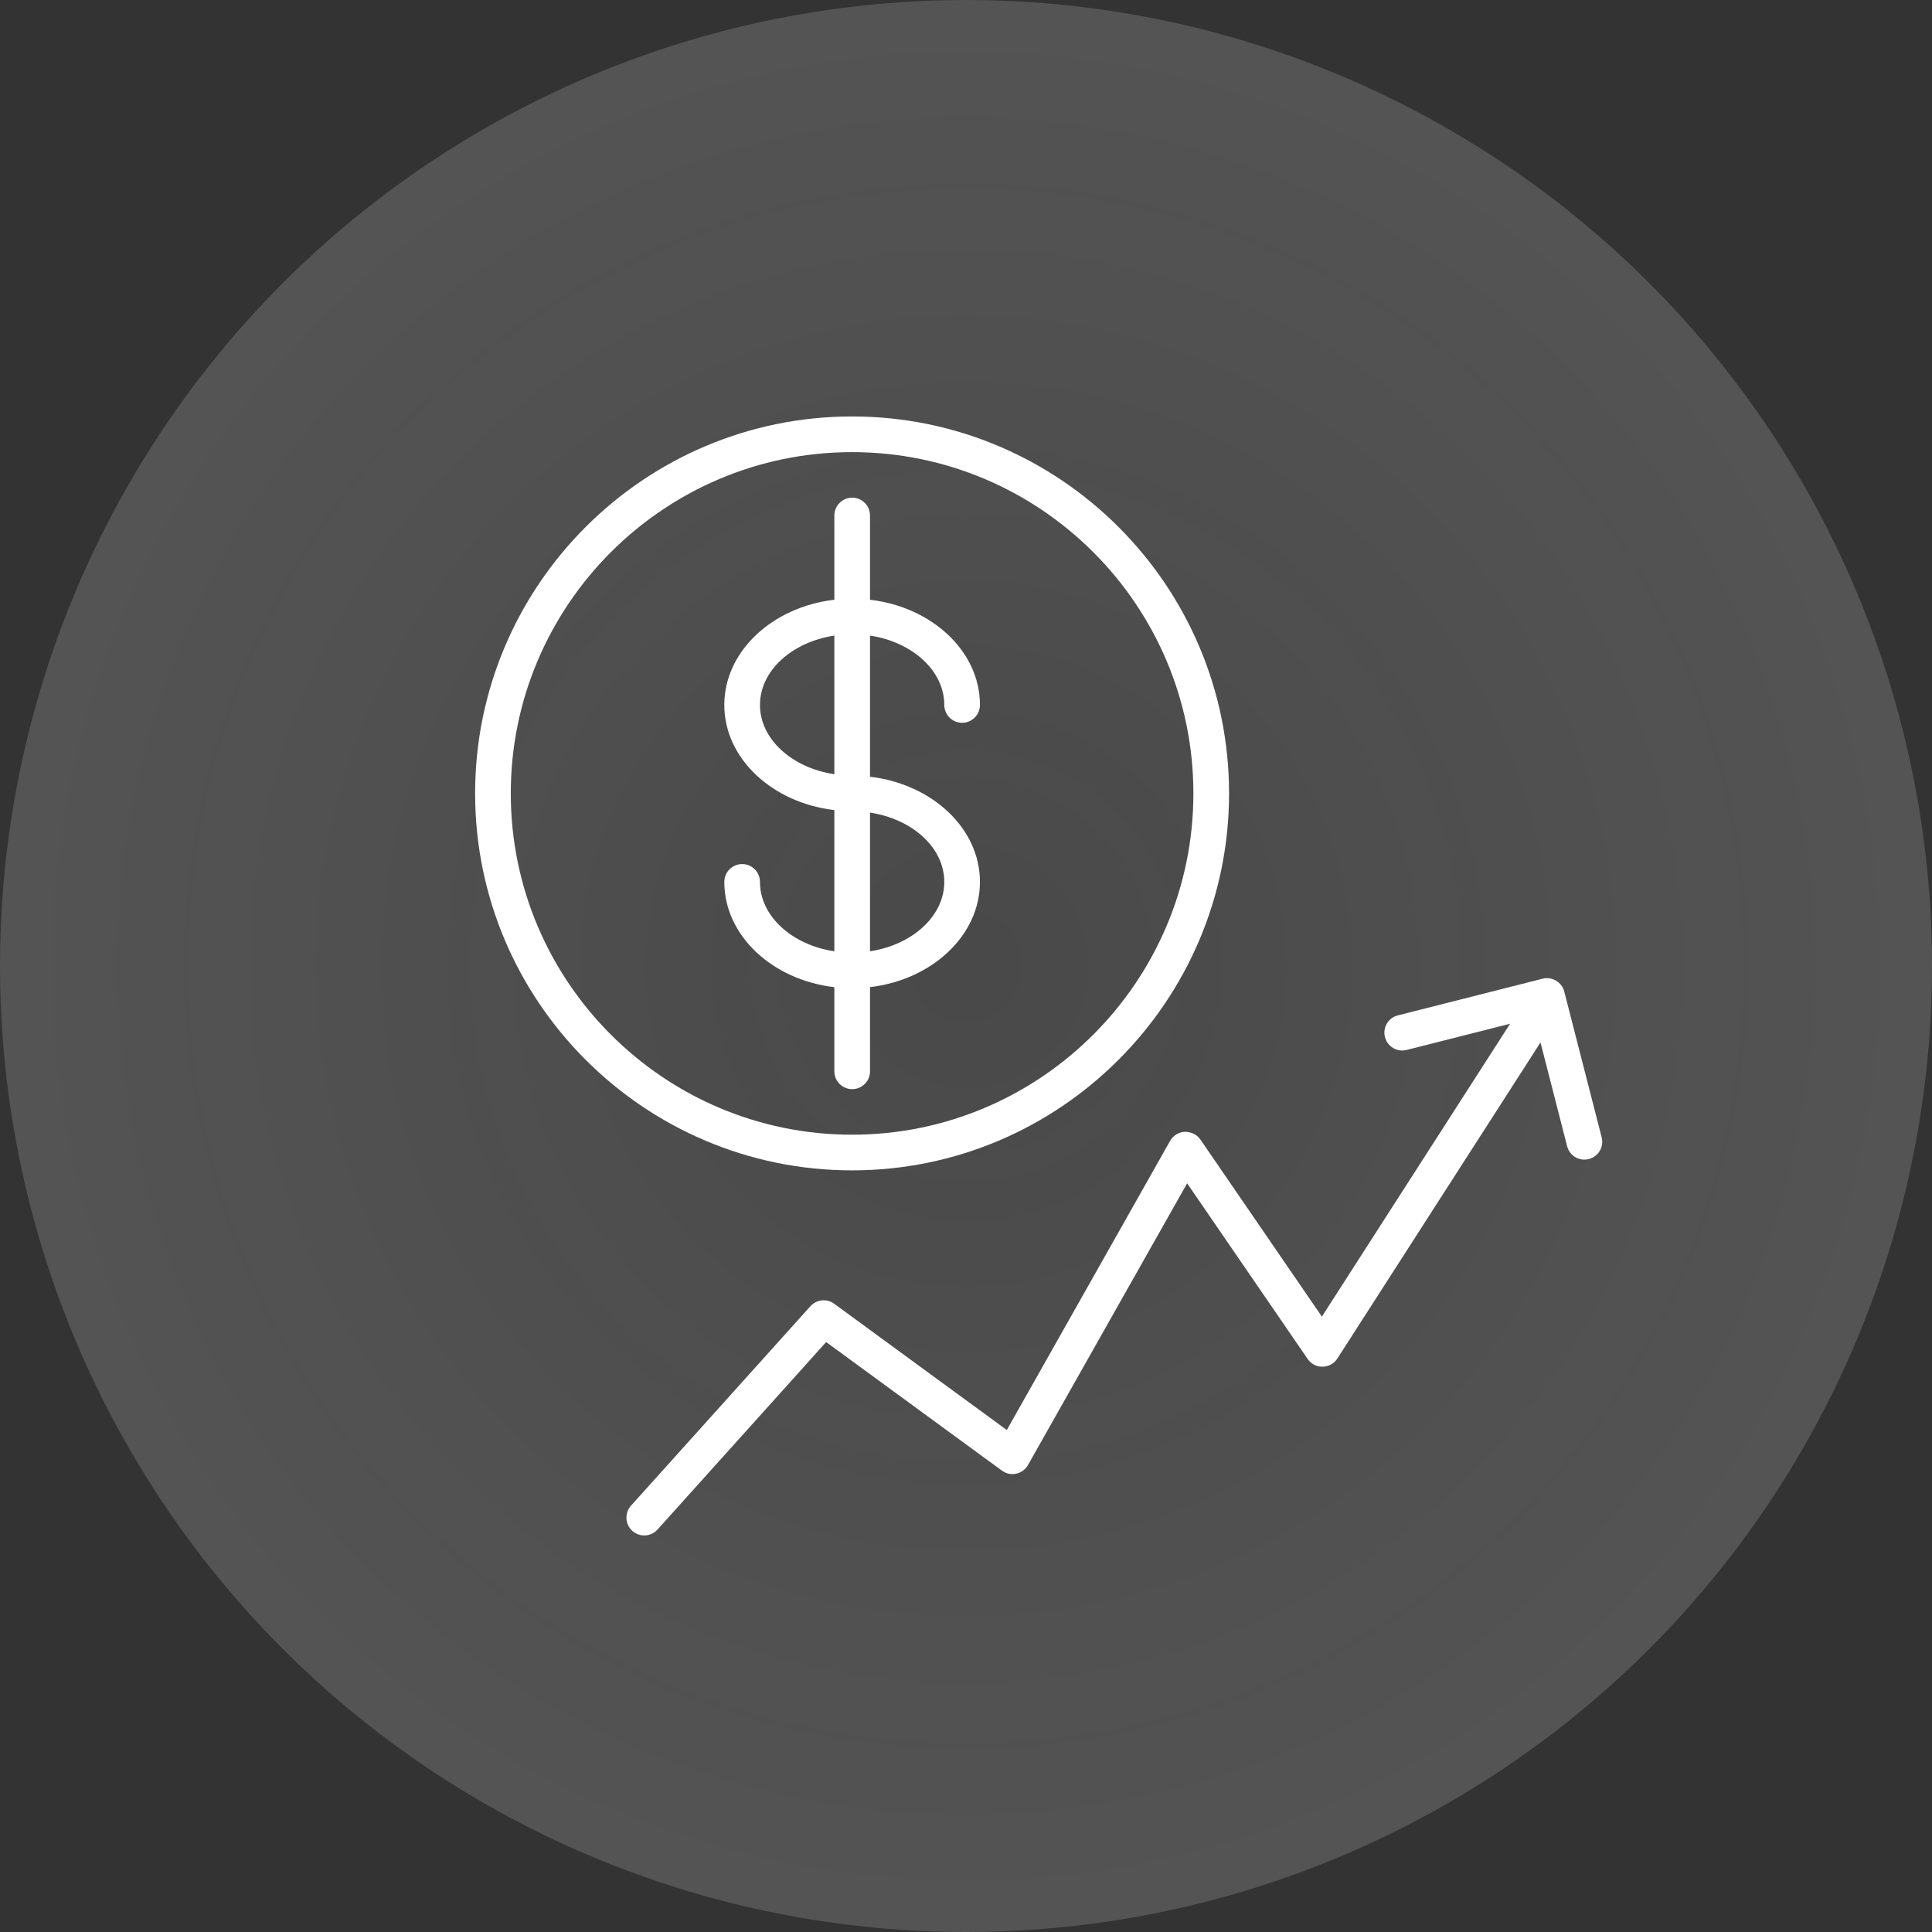
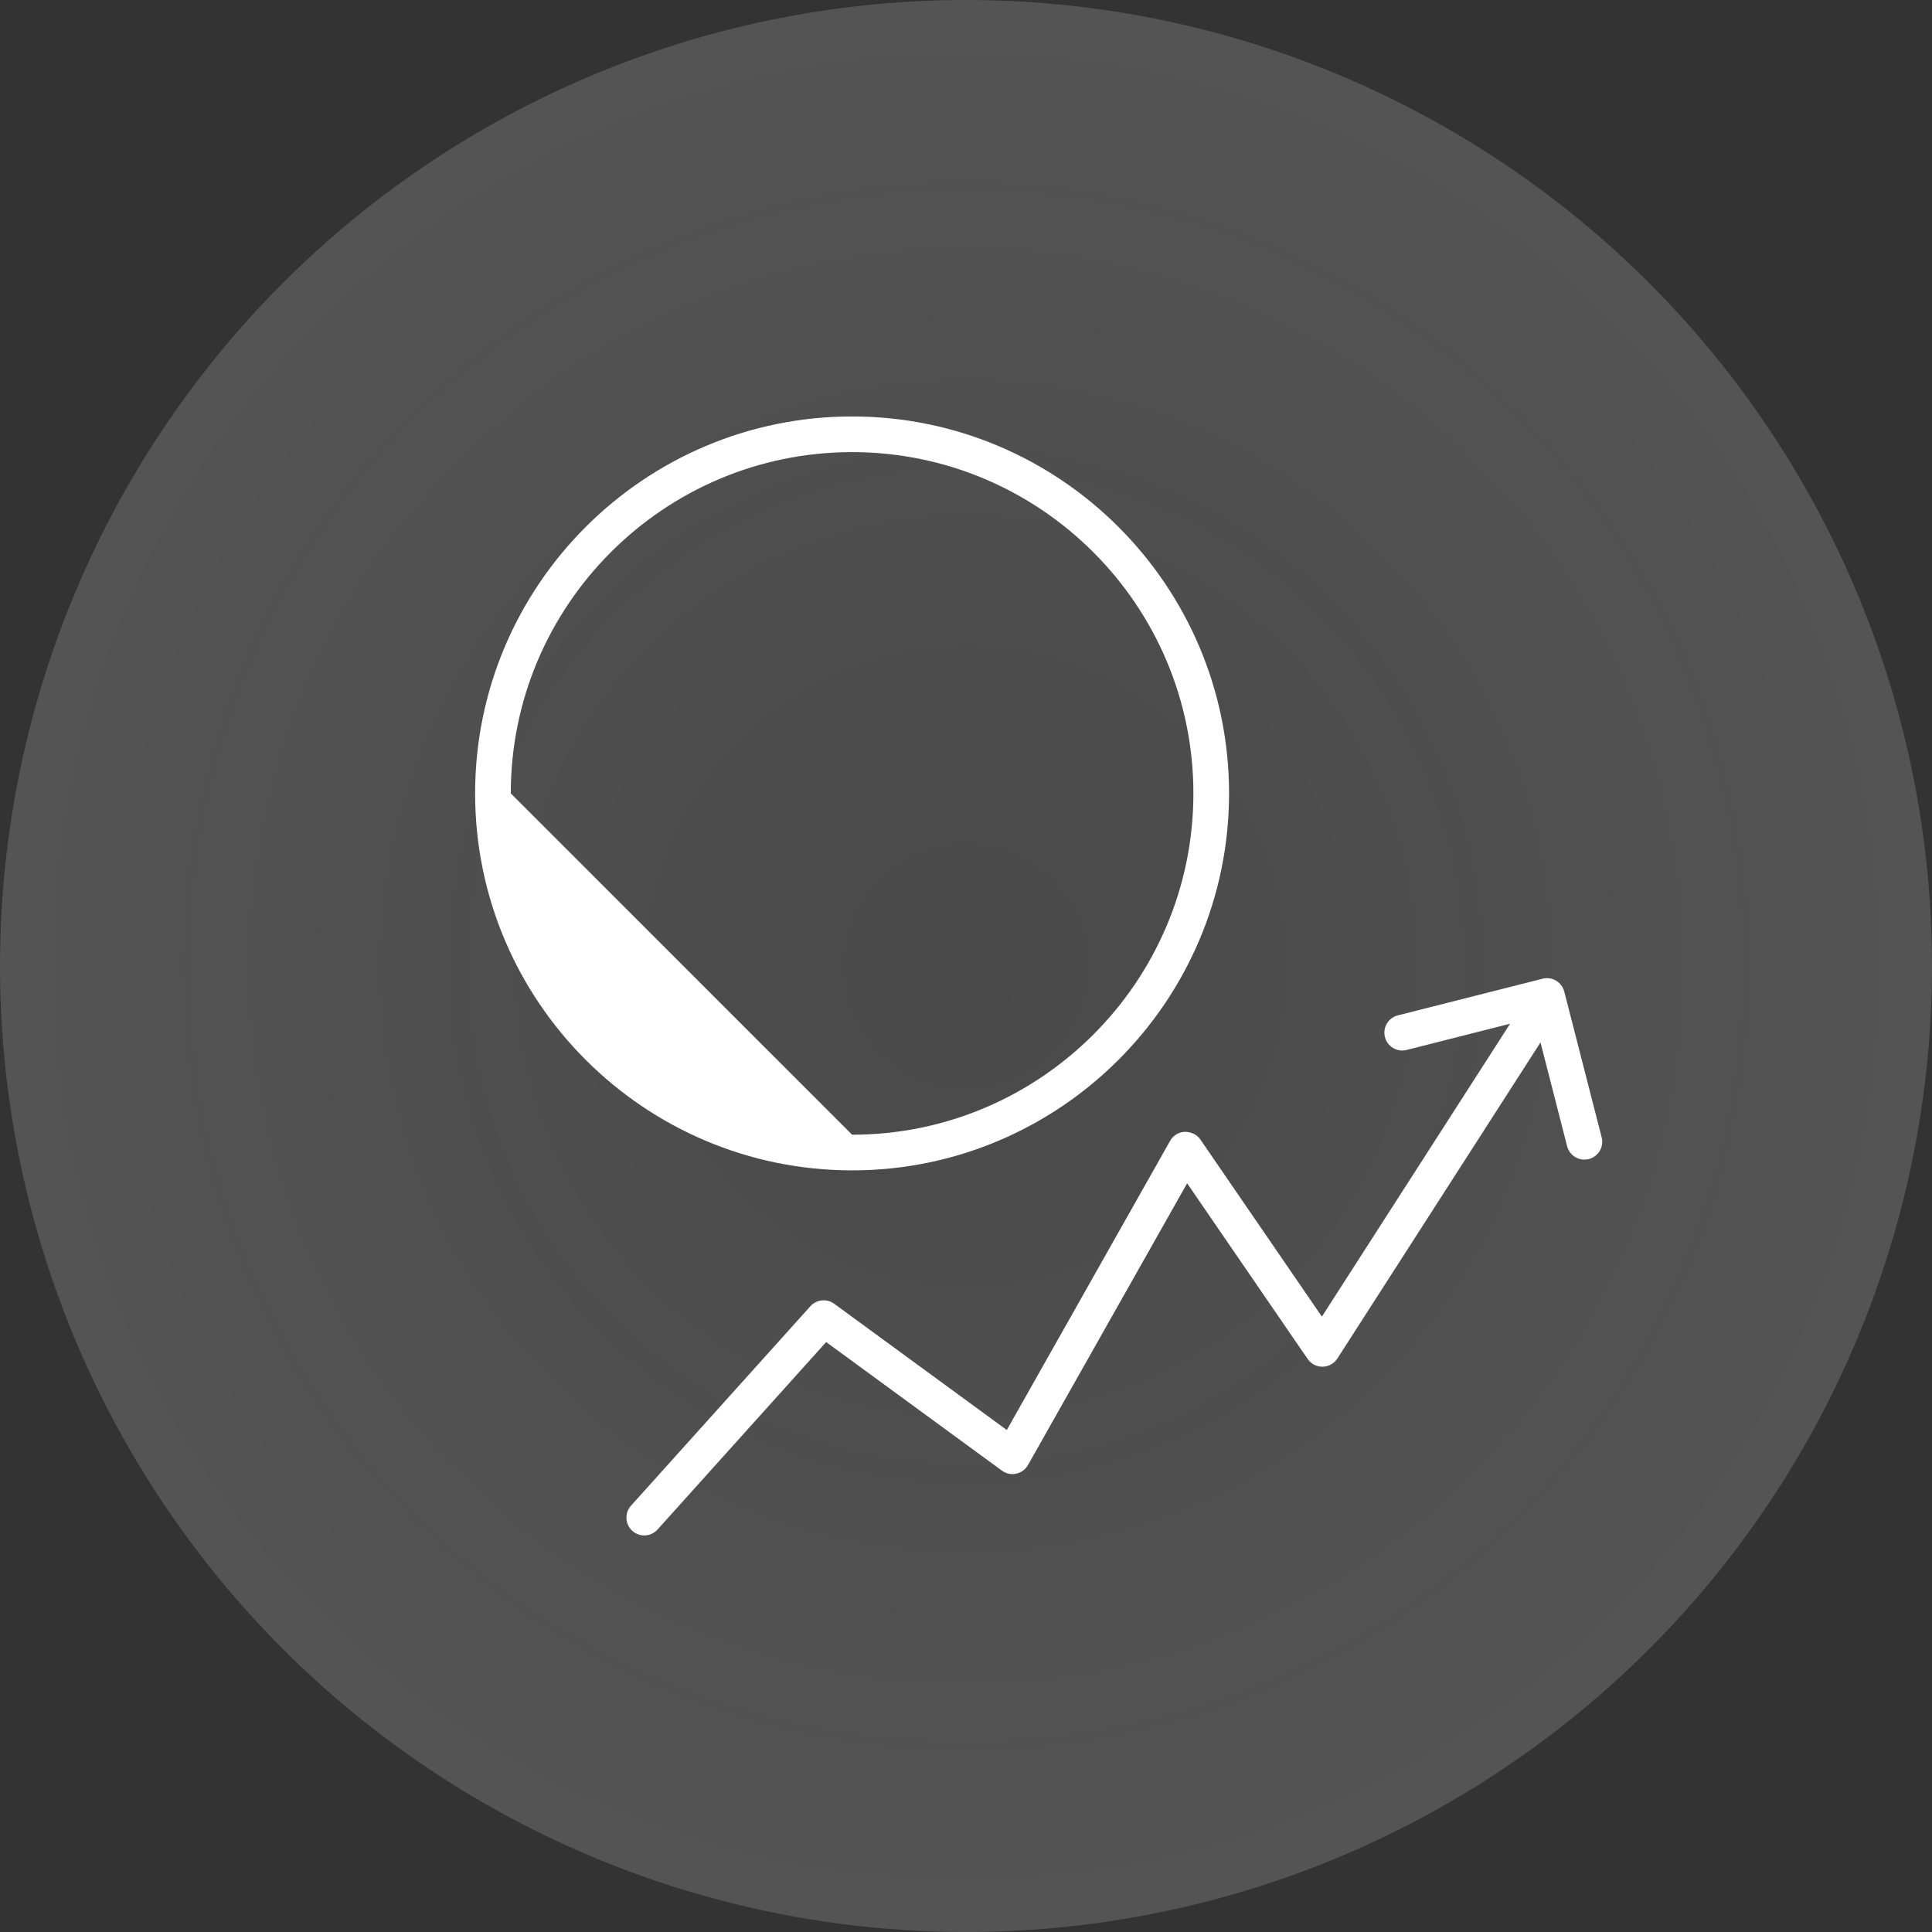
<svg xmlns="http://www.w3.org/2000/svg" width="50" height="50" viewBox="0 0 50 50" fill="none">
  <rect x="0" y="0" width="50" height="50" fill="#333333" stroke="none" />
  <circle opacity="0.2" cx="25" cy="25" r="25" fill="url(#paint0_radial_182_780)" />
-   <path d="M22.516 27.726V25.547C24.121 25.358 25.361 24.211 25.361 22.823C25.361 21.437 24.121 20.29 22.516 20.102V16.449C23.61 16.615 24.438 17.356 24.438 18.244C24.438 18.499 24.645 18.706 24.9 18.706C25.155 18.706 25.361 18.499 25.361 18.244C25.361 16.857 24.121 15.709 22.516 15.521V13.342C22.516 13.087 22.31 12.88 22.055 12.88C21.8 12.88 21.593 13.087 21.593 13.342V15.521C19.987 15.709 18.745 16.857 18.745 18.245C18.745 19.631 19.987 20.777 21.593 20.965V24.62C20.498 24.455 19.668 23.713 19.668 22.824C19.668 22.569 19.462 22.362 19.207 22.362C18.952 22.362 18.745 22.569 18.745 22.824C18.745 24.212 19.987 25.361 21.593 25.548V27.726C21.593 27.981 21.8 28.187 22.055 28.187C22.31 28.187 22.516 27.981 22.516 27.726ZM24.438 22.823C24.438 23.711 23.611 24.453 22.516 24.619V21.03C23.611 21.196 24.438 21.937 24.438 22.823ZM19.668 18.244C19.668 17.356 20.497 16.615 21.593 16.449V20.037C20.497 19.872 19.668 19.131 19.668 18.244Z" fill="white" />
-   <path d="M31.808 20.533C31.808 15.154 27.431 10.778 22.052 10.778C16.672 10.778 12.296 15.154 12.296 20.533C12.296 25.912 16.672 30.289 22.052 30.289C27.431 30.289 31.808 25.912 31.808 20.533ZM13.219 20.533C13.219 15.663 17.181 11.701 22.052 11.701C26.922 11.701 30.885 15.663 30.885 20.533C30.885 25.403 26.922 29.366 22.052 29.366C17.181 29.366 13.219 25.404 13.219 20.533Z" fill="white" />
+   <path d="M31.808 20.533C31.808 15.154 27.431 10.778 22.052 10.778C16.672 10.778 12.296 15.154 12.296 20.533C12.296 25.912 16.672 30.289 22.052 30.289C27.431 30.289 31.808 25.912 31.808 20.533ZM13.219 20.533C13.219 15.663 17.181 11.701 22.052 11.701C26.922 11.701 30.885 15.663 30.885 20.533C30.885 25.403 26.922 29.366 22.052 29.366Z" fill="white" />
  <path d="M41.451 29.434L40.483 25.662C40.42 25.416 40.167 25.267 39.922 25.329L36.176 26.278C35.929 26.34 35.779 26.591 35.842 26.838C35.904 27.086 36.156 27.235 36.403 27.173L39.081 26.494L34.21 34.074L31.066 29.491C30.976 29.36 30.831 29.294 30.665 29.291C30.506 29.297 30.361 29.386 30.283 29.524L26.056 37.009L21.589 33.741C21.399 33.601 21.133 33.628 20.974 33.804L16.33 38.967C16.16 39.157 16.175 39.449 16.365 39.619C16.453 39.698 16.564 39.737 16.673 39.737C16.8 39.737 16.925 39.686 17.017 39.584L21.381 34.732L25.93 38.06C26.036 38.138 26.171 38.168 26.299 38.139C26.428 38.111 26.539 38.03 26.604 37.915L30.723 30.624L33.842 35.17C33.929 35.297 34.072 35.373 34.229 35.37C34.384 35.368 34.527 35.288 34.611 35.158L39.868 26.978L40.557 29.664C40.611 29.872 40.798 30.011 41.004 30.011C41.042 30.011 41.08 30.006 41.119 29.996C41.366 29.932 41.515 29.681 41.451 29.434Z" fill="white" />
  <defs>
    <radialGradient id="paint0_radial_182_780" cx="0" cy="0" r="1" gradientUnits="userSpaceOnUse" gradientTransform="translate(25 25) rotate(90) scale(25)">
      <stop stop-color="#D9D9D9" stop-opacity="0.66" />
      <stop offset="1" stop-color="#D9D9D9" />
    </radialGradient>
  </defs>
</svg>